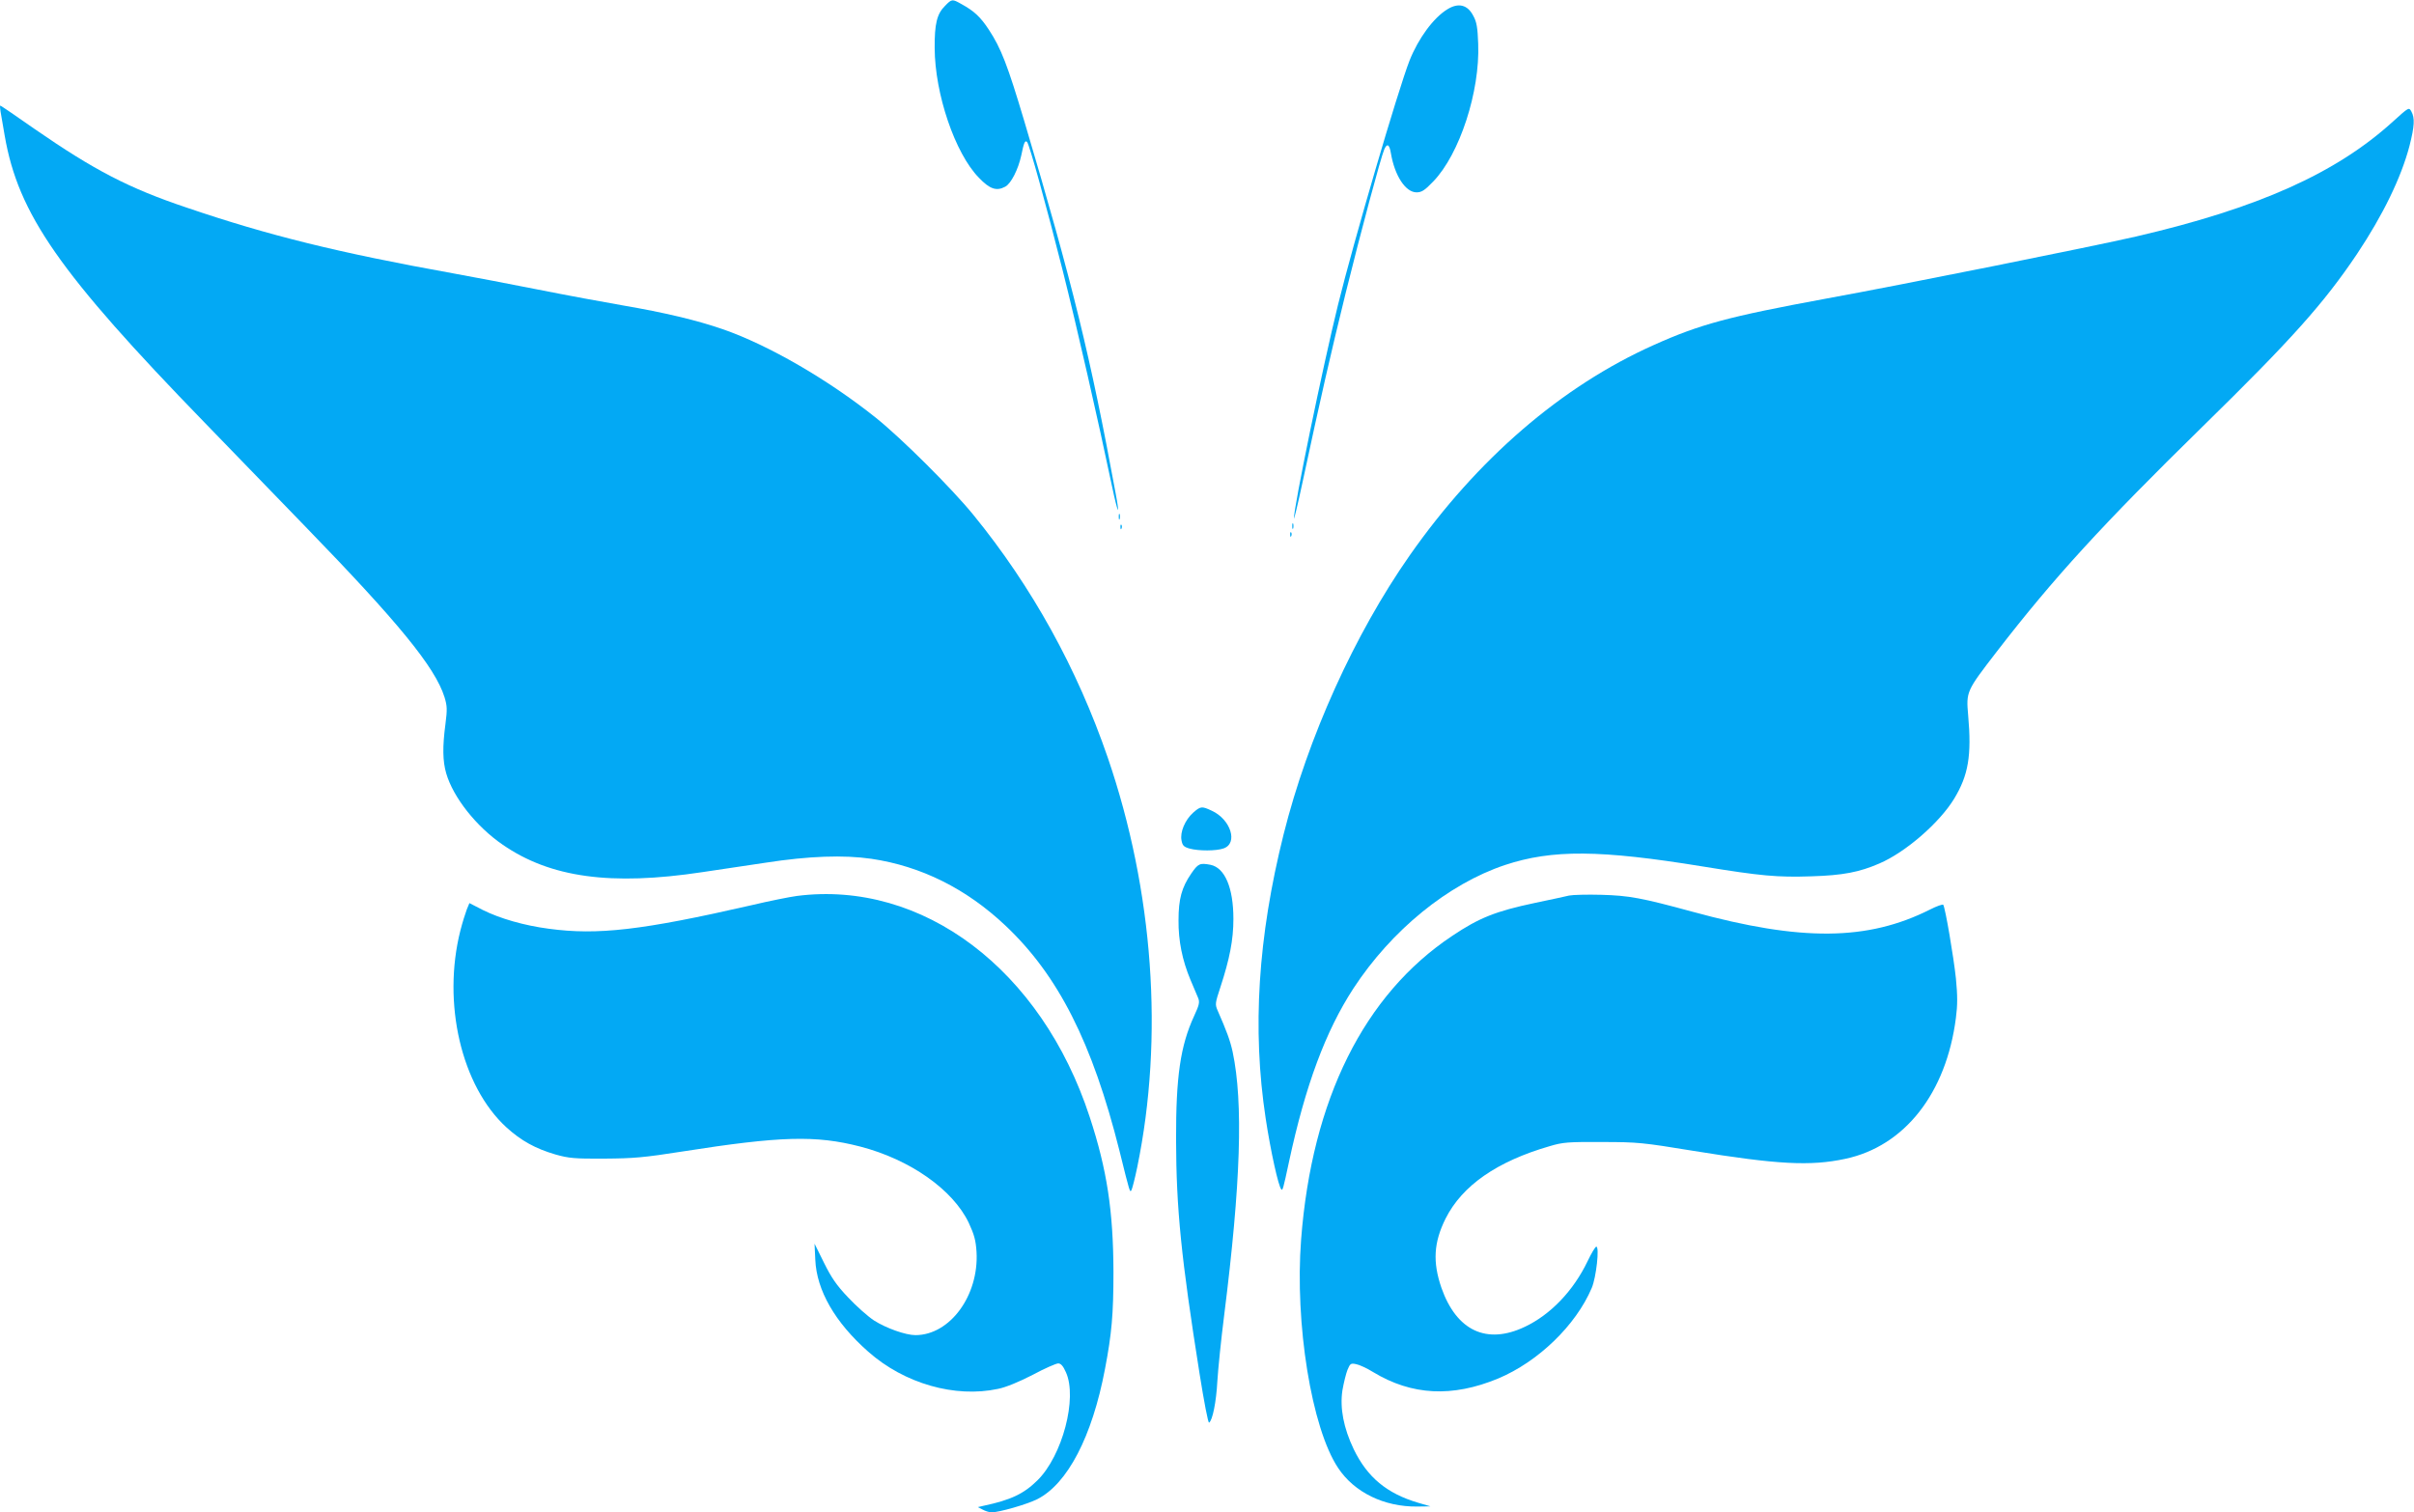
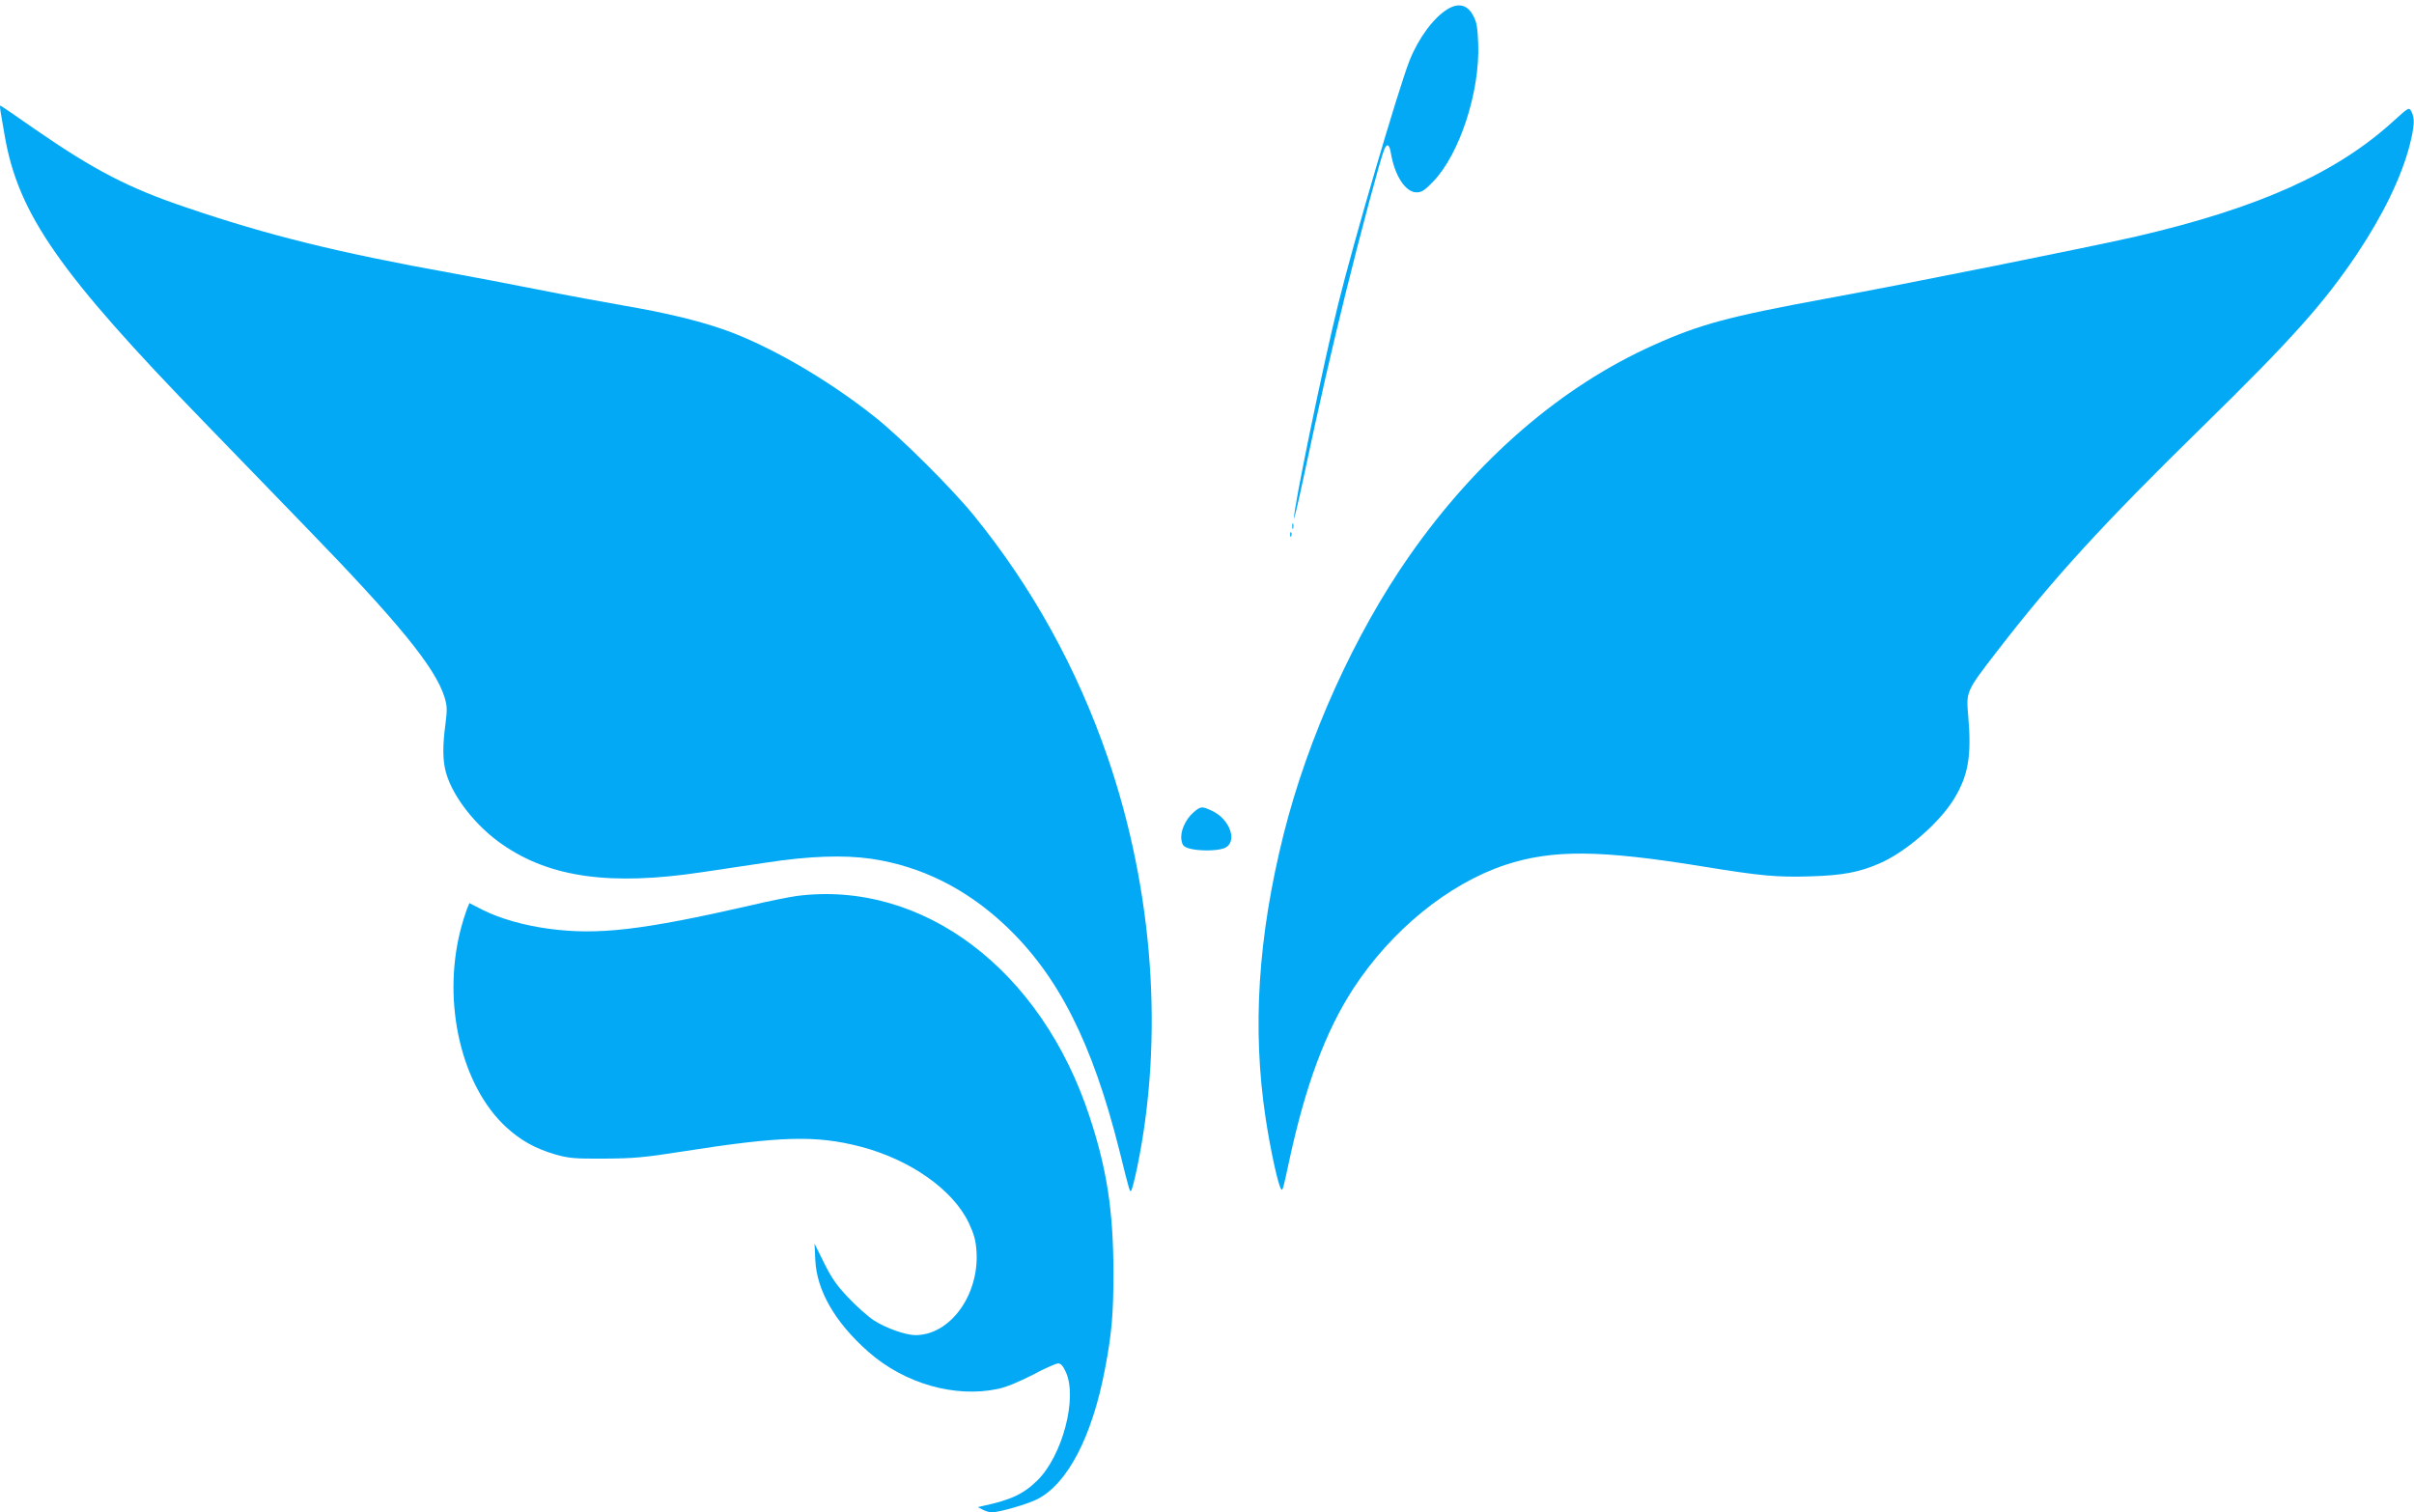
<svg xmlns="http://www.w3.org/2000/svg" version="1.0" width="1280pt" height="802pt" viewBox="0 0 1280 802" preserveAspectRatio="xMidYMid meet">
  <g transform="translate(0,802) scale(0.1,-0.1)" fill="#03a9f4" stroke="none">
-     <path d="M5011 7989 c-43 -42 -56 -96 -55 -224 1 -243 108 -558 234 -687 58 -61 94 -73 140 -48 31 16 69 92 85 165 14 69 20 83 31 72 12 -11 103 -341 189 -682 75 -298 188 -794 261 -1142 31 -148 45 -174 19 -36 -132 718 -228 1111 -483 1968 -90 302 -124 389 -189 488 -45 68 -77 98 -146 136 -48 27 -50 27 -86 -10z" />
    <path d="M7675 7971 c-74 -45 -154 -154 -201 -272 -61 -156 -297 -961 -379 -1294 -81 -328 -237 -1085 -234 -1135 0 -8 21 77 45 190 97 453 149 680 229 1005 83 335 186 718 205 763 15 34 27 27 35 -20 20 -120 78 -208 136 -208 27 0 43 10 89 58 139 144 248 476 238 730 -3 85 -8 116 -26 148 -30 59 -79 71 -137 35z" />
    <path d="M3 7428 c3 -18 13 -76 22 -128 72 -415 289 -727 1061 -1522 148 -153 384 -397 525 -542 503 -518 696 -754 746 -913 14 -46 15 -65 5 -142 -16 -120 -15 -197 4 -262 37 -127 159 -282 299 -378 253 -175 574 -219 1058 -146 92 14 242 36 335 50 232 36 416 42 562 21 264 -39 503 -158 711 -354 280 -264 461 -621 605 -1195 56 -226 55 -223 64 -207 4 8 18 62 30 120 142 689 86 1465 -156 2172 -162 472 -402 907 -713 1288 -114 140 -380 405 -516 514 -255 204 -572 387 -812 470 -138 48 -312 89 -528 126 -99 17 -304 55 -455 85 -151 30 -351 68 -445 85 -611 110 -980 201 -1415 349 -307 103 -491 199 -805 416 -98 69 -181 125 -183 125 -3 0 -2 -15 1 -32z" />
    <path d="M12689 7376 c-302 -275 -716 -460 -1362 -610 -226 -52 -1229 -254 -1647 -330 -514 -95 -665 -135 -912 -246 -489 -219 -935 -604 -1293 -1115 -293 -419 -540 -965 -669 -1480 -136 -544 -167 -1032 -95 -1505 26 -173 68 -362 83 -377 7 -8 10 2 41 147 87 405 194 692 341 918 202 309 502 554 804 655 251 83 504 81 1050 -8 307 -50 394 -58 574 -52 168 5 255 22 361 68 140 60 320 217 397 344 75 124 93 228 74 442 -11 126 -10 128 152 338 301 390 561 674 1089 1191 472 462 645 655 822 919 136 204 233 403 277 571 27 106 29 148 10 183 -13 23 -13 23 -97 -53z" />
-     <path d="M5932 5280 c0 -14 2 -19 5 -12 2 6 2 18 0 25 -3 6 -5 1 -5 -13z" />
    <path d="M6852 5230 c0 -14 2 -19 5 -12 2 6 2 18 0 25 -3 6 -5 1 -5 -13z" />
-     <path d="M5941 5224 c0 -11 3 -14 6 -6 3 7 2 16 -1 19 -3 4 -6 -2 -5 -13z" />
    <path d="M6841 5184 c0 -11 3 -14 6 -6 3 7 2 16 -1 19 -3 4 -6 -2 -5 -13z" />
    <path d="M6326 3710 c-42 -38 -70 -102 -61 -147 5 -27 12 -34 43 -43 48 -13 141 -13 180 1 78 27 38 154 -63 200 -53 25 -59 24 -99 -11z" />
-     <path d="M6316 3387 c-50 -73 -67 -134 -67 -247 -1 -109 20 -212 63 -315 16 -38 35 -82 41 -97 9 -22 6 -37 -21 -95 -73 -158 -97 -322 -96 -658 1 -365 27 -625 125 -1242 23 -145 45 -260 50 -257 18 11 38 108 44 221 4 65 20 222 36 348 88 699 102 1127 45 1397 -13 60 -32 111 -79 218 -15 34 -14 40 14 125 49 150 69 251 69 362 0 165 -45 271 -121 287 -57 11 -66 7 -103 -47z" />
    <path d="M4226 3269 c-38 -5 -148 -27 -245 -50 -577 -132 -812 -159 -1071 -124 -130 17 -259 54 -351 100 l-70 36 -14 -34 c-7 -18 -23 -69 -34 -112 -97 -384 5 -824 244 -1043 78 -71 154 -113 260 -144 71 -20 101 -23 260 -22 156 1 211 6 415 38 516 81 705 87 941 26 263 -68 492 -228 576 -405 29 -63 37 -92 41 -154 13 -231 -141 -441 -324 -441 -52 0 -156 37 -220 78 -32 21 -94 76 -137 122 -61 64 -89 105 -128 184 l-50 101 4 -85 c7 -163 105 -333 281 -488 191 -169 460 -246 688 -197 41 8 111 37 183 74 63 34 125 61 136 61 14 0 26 -13 41 -47 62 -137 -19 -443 -151 -573 -73 -72 -141 -104 -286 -135 l-30 -7 25 -13 c14 -8 35 -14 46 -15 41 0 188 42 244 70 160 81 291 331 359 690 36 188 45 291 45 515 -1 323 -34 542 -126 822 -256 782 -886 1257 -1552 1172z" />
-     <path d="M8320 3271 c-19 -5 -101 -22 -181 -39 -208 -44 -296 -79 -439 -175 -467 -311 -744 -867 -801 -1610 -34 -445 55 -999 196 -1211 86 -130 244 -207 420 -205 l70 1 -65 19 c-166 49 -270 135 -342 284 -54 113 -74 218 -60 312 7 40 19 89 27 109 14 34 18 36 46 30 17 -3 58 -22 90 -42 205 -124 419 -135 663 -34 212 89 412 282 496 480 24 56 42 221 24 219 -5 0 -26 -35 -46 -77 -75 -157 -197 -284 -333 -348 -202 -96 -362 -21 -442 207 -47 137 -41 240 22 367 88 175 272 303 552 384 70 21 98 23 278 22 189 0 216 -3 485 -47 444 -72 619 -82 805 -42 314 67 535 348 586 747 9 68 9 118 0 210 -12 113 -56 372 -67 390 -3 4 -35 -7 -72 -26 -329 -165 -680 -169 -1257 -11 -272 74 -337 86 -485 90 -74 2 -151 0 -170 -4z" />
  </g>
</svg>